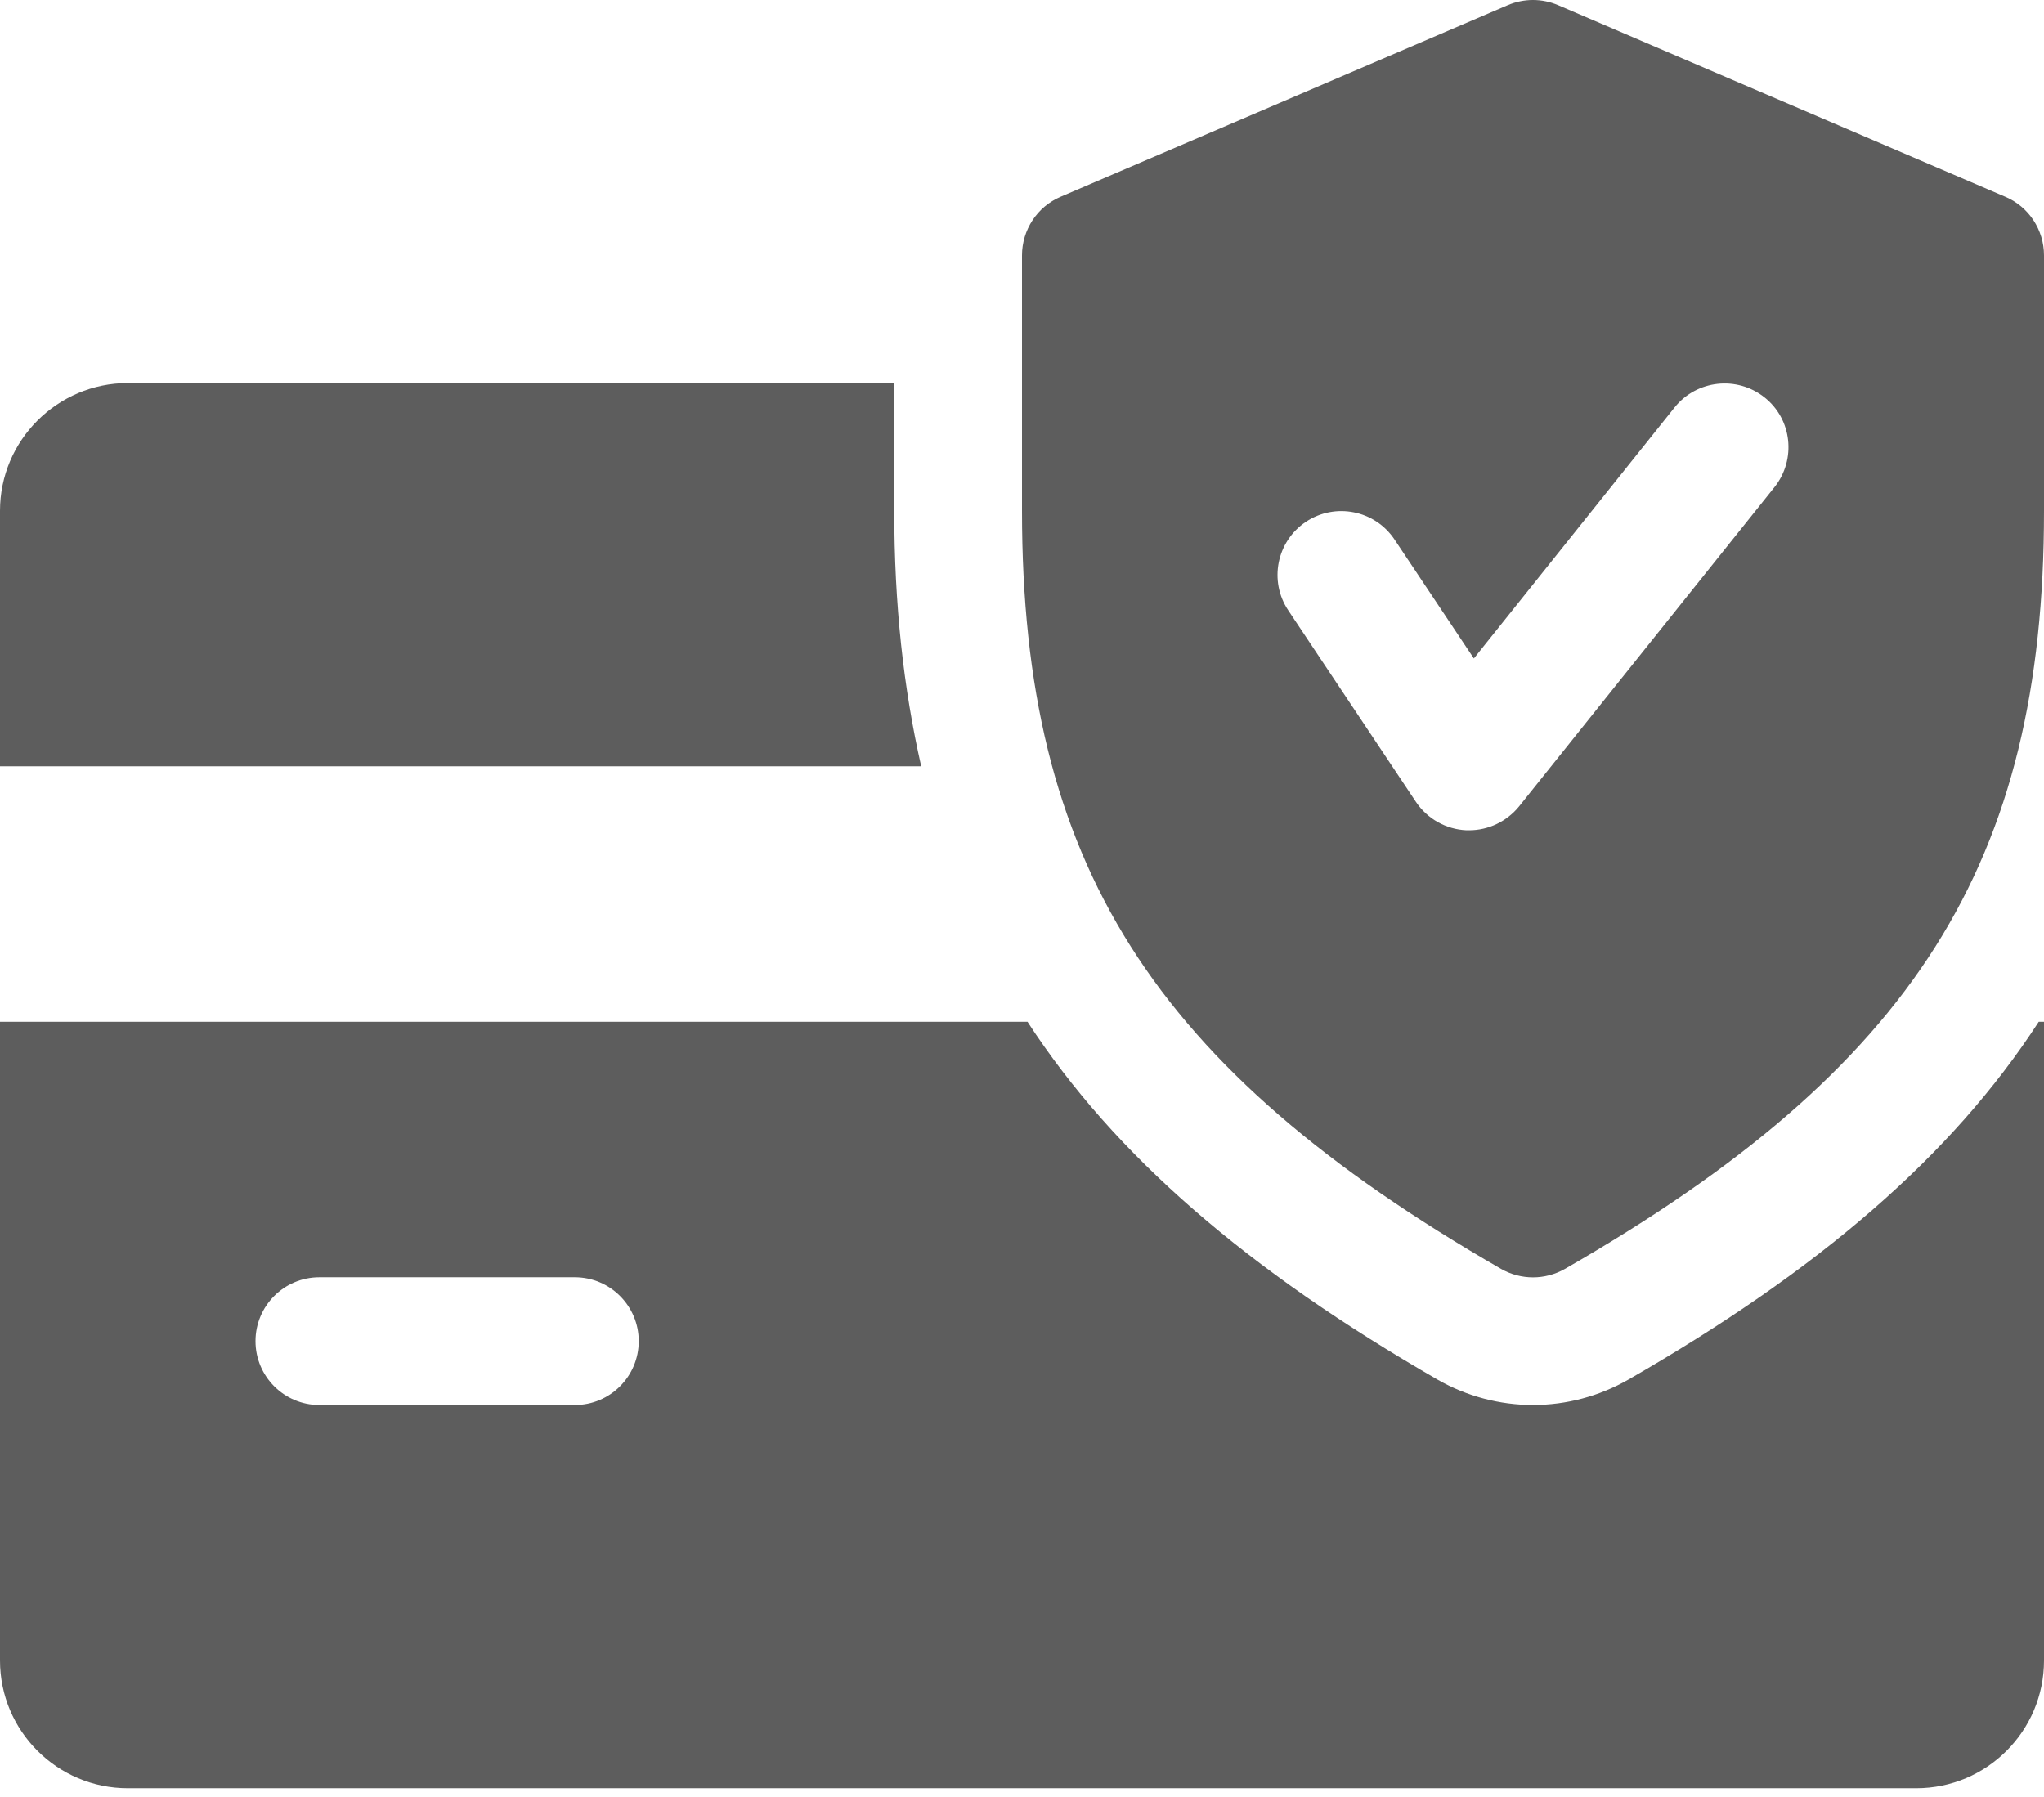
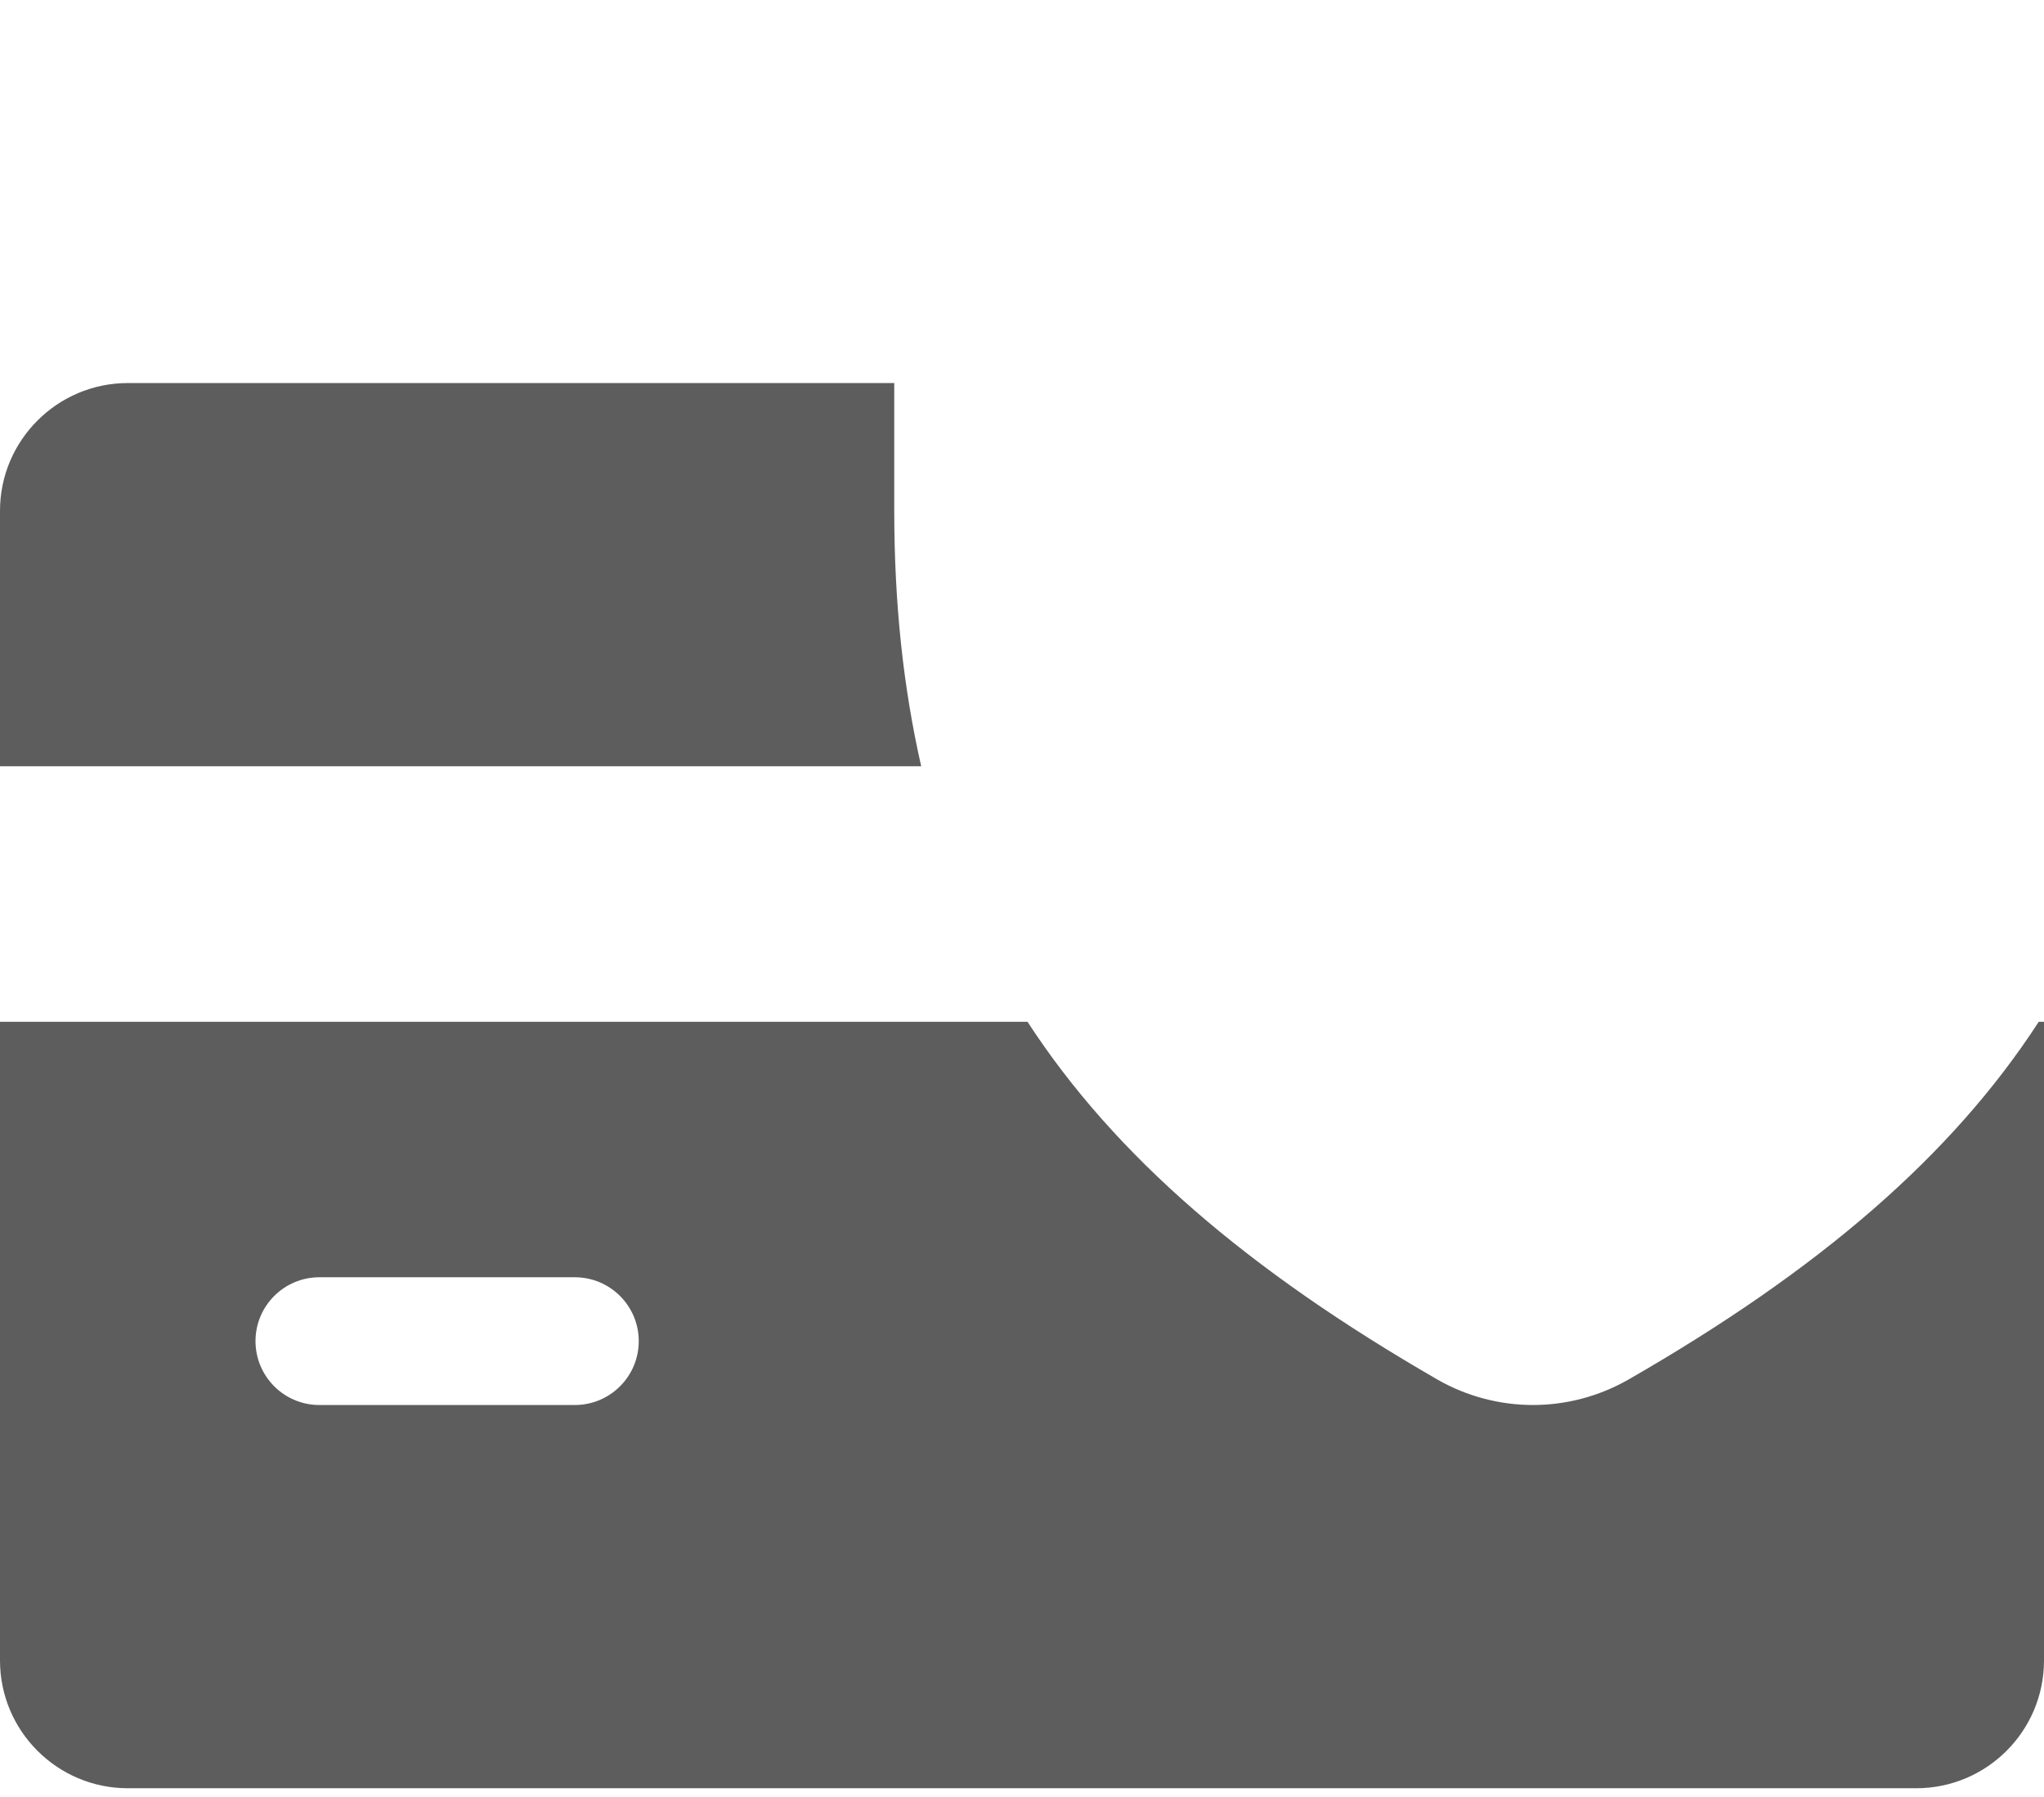
<svg xmlns="http://www.w3.org/2000/svg" width="58" height="51" viewBox="0 0 58 51" fill="none">
  <path d="M25.375 14.495V10.87H3.625C1.628 10.87 0 12.497 0 14.495V21.745H26.14C25.636 19.53 25.375 17.145 25.375 14.495Z" fill="#5D5D5D" />
  <path d="M57.851 28.995C55.379 32.805 51.609 36.045 46.208 39.148C45.378 39.623 44.443 39.87 43.5 39.87C42.557 39.87 41.622 39.623 40.803 39.156C35.402 36.045 31.632 32.801 29.156 28.995H0V47.12C0 49.121 1.628 50.745 3.625 50.745H54.375C56.376 50.745 58 49.121 58 47.12V28.995H57.851ZM16.312 39.87H9.062C8.062 39.87 7.25 39.058 7.25 38.057C7.25 37.057 8.062 36.245 9.062 36.245H16.312C17.313 36.245 18.125 37.057 18.125 38.057C18.125 39.058 17.313 39.87 16.312 39.87Z" fill="#5D5D5D" />
-   <path d="M56.902 5.584L44.214 0.147C43.754 -0.049 43.243 -0.049 42.782 0.147L30.095 5.584C29.431 5.867 29 6.523 29 7.248V14.498C29 24.471 32.687 30.3 42.597 36.009C42.877 36.168 43.188 36.248 43.5 36.248C43.812 36.248 44.123 36.168 44.403 36.009C54.313 30.314 58 24.485 58 14.498V7.248C58 6.523 57.569 5.867 56.902 5.584ZM50.355 13.82L43.105 22.883C42.757 23.311 42.235 23.561 41.688 23.561C41.662 23.561 41.633 23.561 41.611 23.561C41.035 23.535 40.502 23.238 40.179 22.756L36.554 17.318C36 16.485 36.225 15.361 37.058 14.806C37.885 14.255 39.012 14.473 39.571 15.31L41.822 18.685L47.52 11.558C48.147 10.779 49.289 10.656 50.069 11.276C50.852 11.895 50.975 13.037 50.355 13.82Z" fill="#5D5D5D" />
</svg>